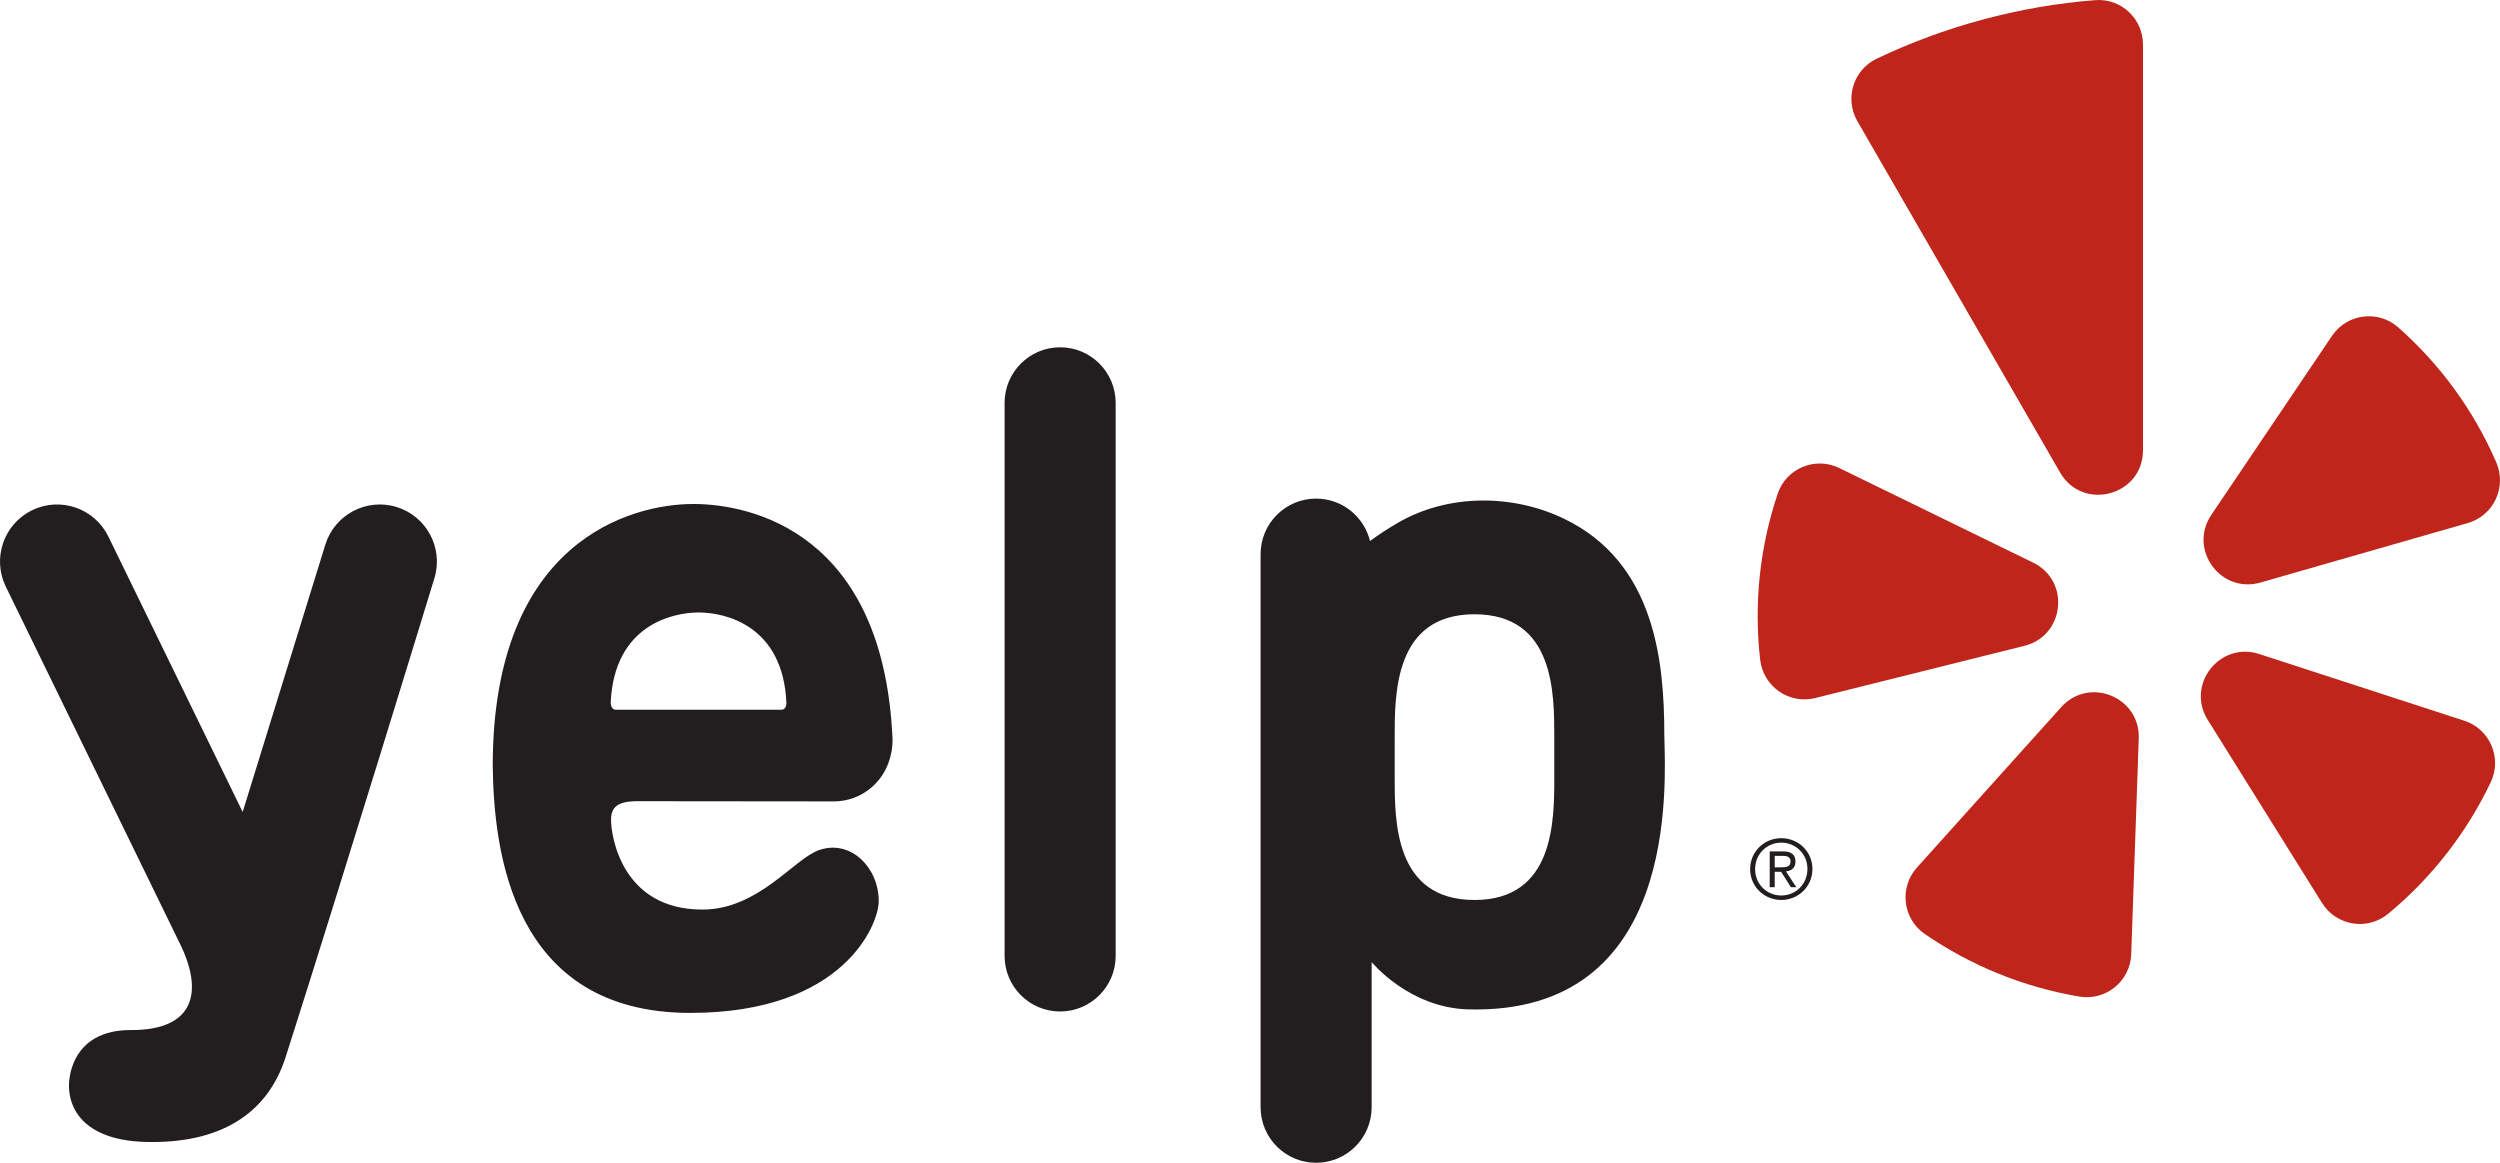
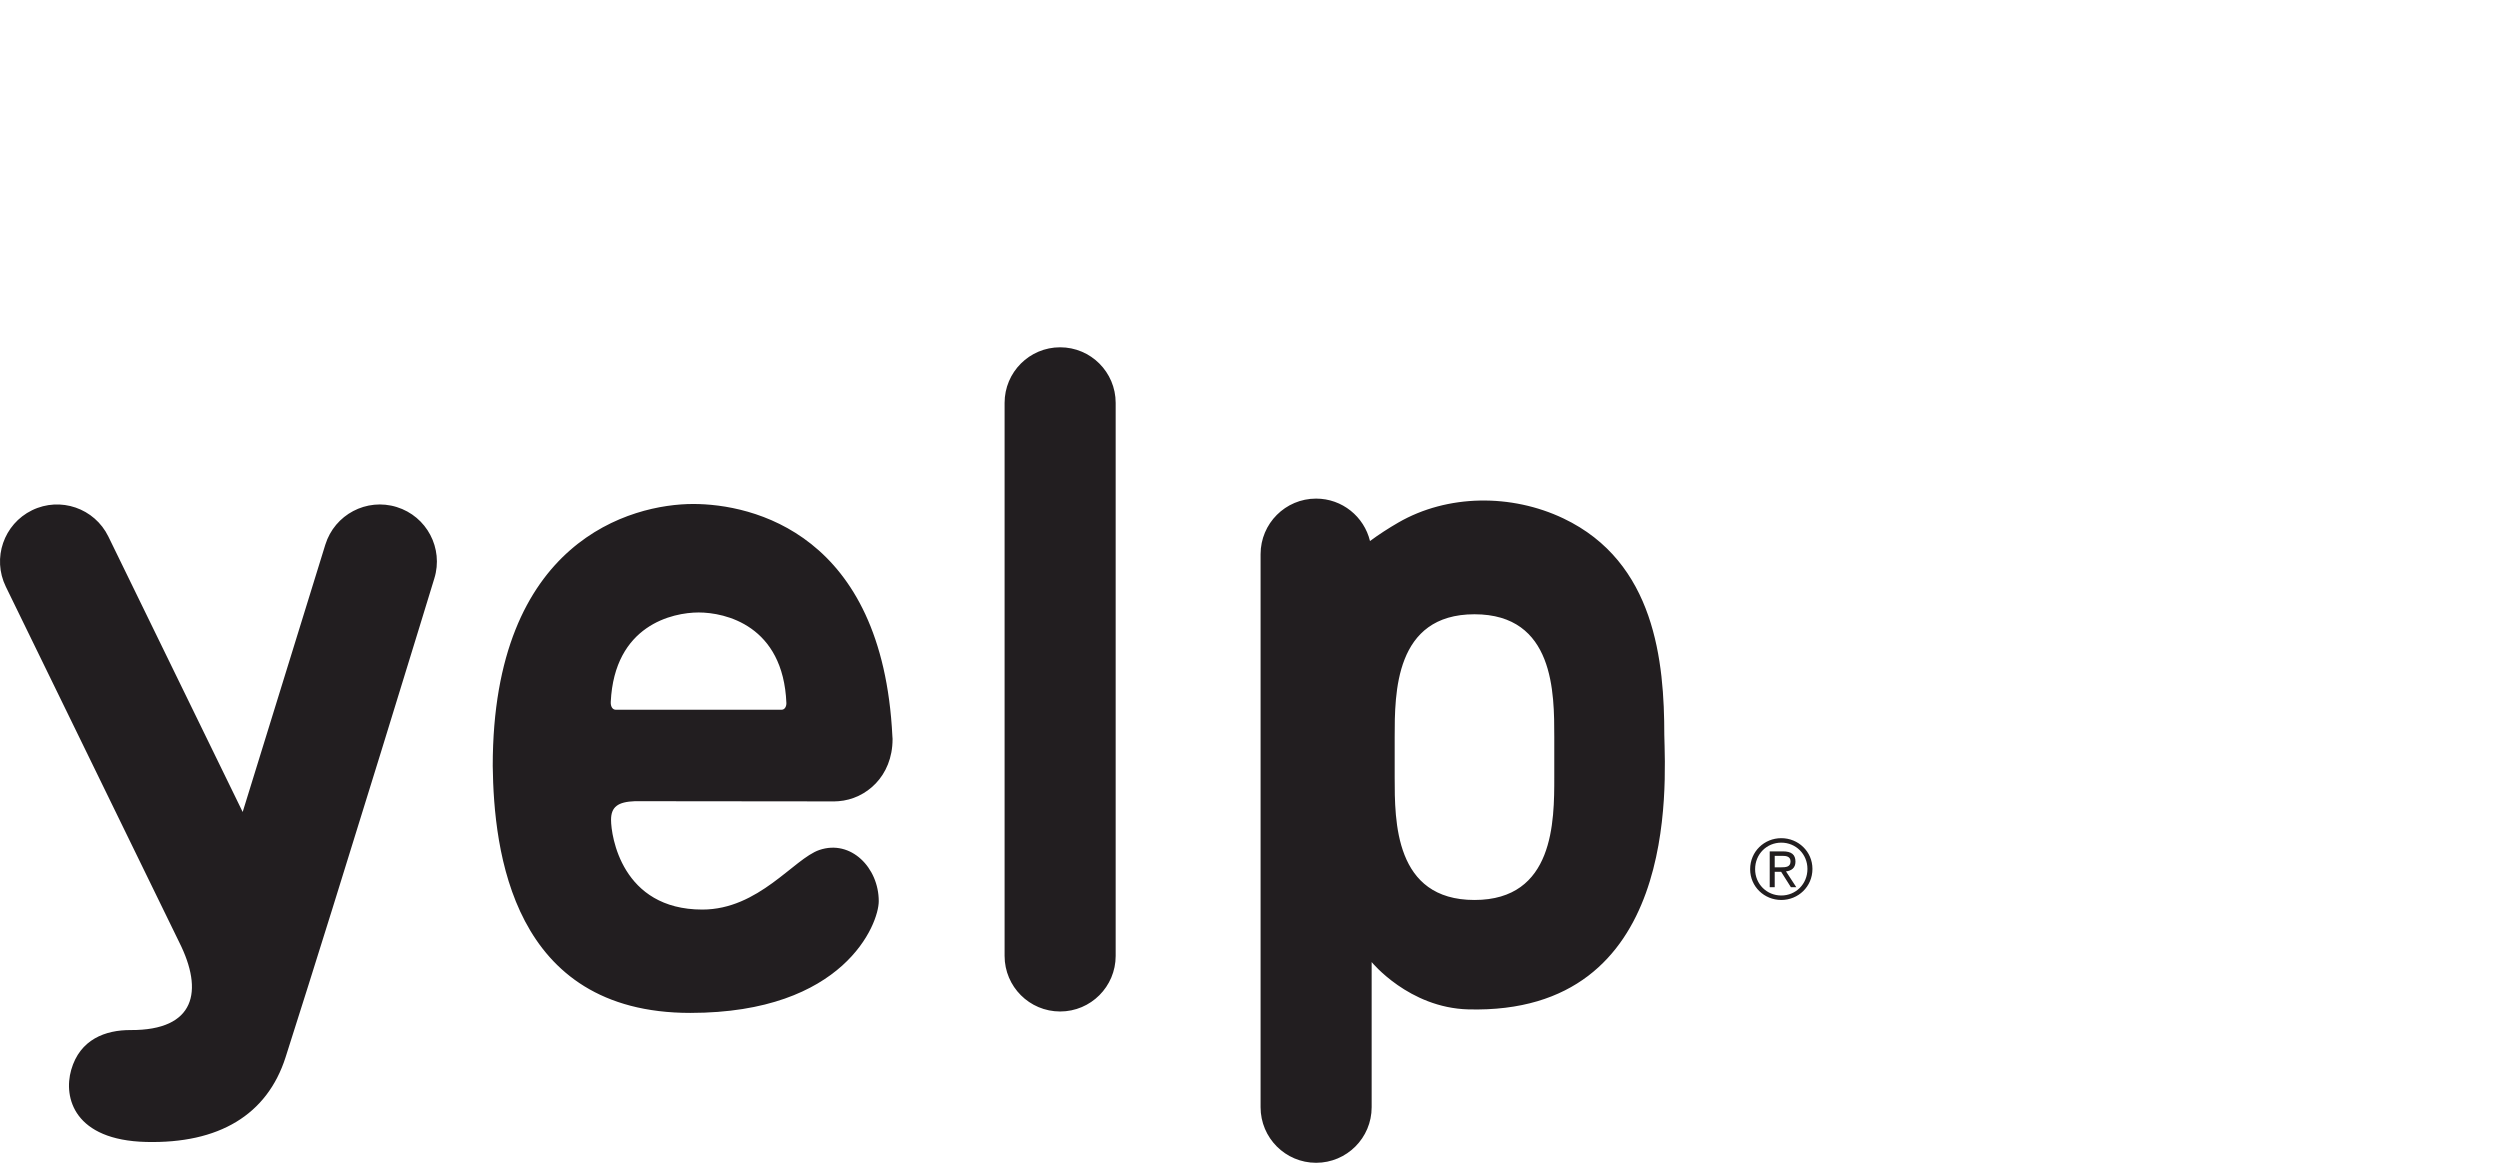
<svg xmlns="http://www.w3.org/2000/svg" width="86px" height="40px" viewBox="0 0 86 40" version="1.1">
  <title>FE7A8D59-CADA-418E-A6E6-BD6559986DFB</title>
  <desc>Created with sketchtool.</desc>
  <g id="Beta-Home-Page" stroke="none" stroke-width="1" fill="none" fill-rule="evenodd">
    <g id="Home---L" transform="translate(-1045, -835)">
      <g id="Logos" transform="translate(538, 737)">
        <g id="Logo---Yelp" transform="translate(507, 98)">
          <path d="M61.05,29.836 L61.262,29.836 C61.433,29.836 61.594,29.826 61.594,29.633 C61.594,29.462 61.448,29.441 61.315,29.441 L61.05,29.441 L61.05,29.836 Z M60.878,29.287 L61.33,29.287 C61.625,29.287 61.764,29.396 61.764,29.642 C61.764,29.861 61.622,29.955 61.438,29.976 L61.793,30.52 L61.607,30.52 L61.271,29.989 L61.05,29.989 L61.05,30.52 L60.878,30.52 L60.878,29.287 Z M61.276,30.805 C61.776,30.805 62.176,30.412 62.176,29.891 C62.176,29.38 61.776,28.987 61.276,28.987 C60.776,28.987 60.376,29.38 60.376,29.901 C60.376,30.412 60.776,30.805 61.276,30.805 Z M61.276,28.833 C61.859,28.833 62.348,29.29 62.348,29.891 C62.348,30.502 61.859,30.959 61.276,30.959 C60.693,30.959 60.205,30.502 60.205,29.901 C60.205,29.29 60.693,28.833 61.276,28.833 Z M38.379,32.883 C38.379,33.939 37.523,34.795 36.469,34.795 C35.413,34.795 34.558,33.939 34.558,32.883 L34.558,13.859 C34.558,12.803 35.413,11.947 36.469,11.947 C37.523,11.947 38.379,12.803 38.379,13.859 L38.379,32.883 Z M21.01,24.144 C21.001,24.321 21.084,24.414 21.176,24.414 L26.893,24.414 C26.976,24.414 27.052,24.331 27.052,24.189 C26.945,21.509 24.939,21.069 24.035,21.069 C23.137,21.069 21.138,21.503 21.01,24.144 Z M21.841,27.561 C21.254,27.583 21.02,27.757 21.02,28.204 C21.02,28.746 21.381,31.289 24.16,31.289 C26.102,31.289 27.308,29.537 28.187,29.239 C29.27,28.871 30.229,29.848 30.229,31.001 C30.229,31.782 29.043,34.844 23.745,34.844 C17.611,34.844 16.986,29.266 16.95,26.347 C16.95,18.585 21.734,17.337 23.846,17.337 C25.878,17.337 30.357,18.347 30.698,25.328 C30.7,25.361 30.703,25.392 30.705,25.426 C30.705,25.428 30.704,25.43 30.704,25.433 C30.701,26.699 29.798,27.489 28.846,27.561 C28.798,27.565 28.751,27.568 28.704,27.568 L21.841,27.561 Z M6.168,32.418 L0.199,20.179 C-0.276,19.204 0.128,18.029 1.102,17.553 C2.077,17.077 3.251,17.482 3.727,18.456 L8.348,27.932 L11.191,18.737 C11.512,17.701 12.611,17.121 13.646,17.442 C14.682,17.762 15.262,18.862 14.941,19.898 C14.941,19.898 11.745,30.359 9.824,36.369 C9.188,38.358 7.522,39.344 5.027,39.283 C2.558,39.223 2.175,37.766 2.449,36.805 C2.75,35.749 3.631,35.43 4.493,35.434 C6.724,35.446 7.008,34.093 6.168,32.418 Z M53.467,26.736 L53.467,25.355 C53.467,23.844 53.475,21.131 50.722,21.131 C47.977,21.131 47.977,23.844 47.977,25.355 L47.977,26.736 C47.977,28.247 47.969,30.959 50.722,30.959 C53.467,30.959 53.467,28.247 53.467,26.736 Z M57.252,25.284 C57.291,27.015 57.767,34.912 50.511,34.723 C48.468,34.67 47.185,33.095 47.185,33.095 L47.185,38.088 C47.185,39.144 46.329,40 45.274,40 C44.219,40 43.364,39.144 43.364,38.088 L43.364,19.064 C43.364,18.008 44.219,17.152 45.274,17.152 C46.173,17.152 46.926,17.774 47.128,18.612 C47.426,18.39 47.762,18.173 48.101,17.977 C49.792,16.999 51.992,16.983 53.778,17.832 C56.943,19.337 57.252,22.775 57.252,25.284 Z" id="Combined-Shape" fill="#221E20" />
-           <path d="M63.272,16.1 L69.943,19.356 C71.226,19.982 71.028,21.87 69.642,22.216 L62.442,24.013 C61.544,24.237 60.657,23.617 60.55,22.696 C60.324,20.728 60.548,18.784 61.152,16.984 C61.446,16.11 62.444,15.696 63.272,16.1 Z M65.943,29.843 L70.908,24.323 C71.863,23.262 73.623,23.973 73.573,25.401 L73.314,32.825 C73.282,33.751 72.442,34.436 71.53,34.282 C69.611,33.96 67.797,33.218 66.212,32.129 C65.451,31.605 65.325,30.53 65.943,29.843 Z M77.716,22.498 L84.773,24.793 C85.651,25.079 86.08,26.074 85.682,26.908 C84.854,28.644 83.653,30.195 82.153,31.434 C81.439,32.023 80.37,31.85 79.88,31.065 L75.946,24.764 C75.189,23.553 76.358,22.057 77.716,22.498 Z M84.892,17.993 L77.758,20.04 C76.386,20.433 75.271,18.897 76.069,17.713 L80.219,11.556 C80.735,10.791 81.806,10.65 82.497,11.26 C83.92,12.517 85.085,14.088 85.872,15.906 C86.241,16.757 85.782,17.737 84.892,17.993 Z M68.223,0.669 C69.507,0.324 70.795,0.105 72.074,0.005 C72.962,-0.065 73.719,0.641 73.719,1.532 L73.719,15.488 C73.719,17.053 71.648,17.608 70.866,16.252 L63.893,4.167 C63.448,3.395 63.752,2.404 64.555,2.021 C65.713,1.468 66.938,1.013 68.223,0.669 Z" id="Combined-Shape" fill="#BF251A" />
        </g>
      </g>
    </g>
  </g>
</svg>